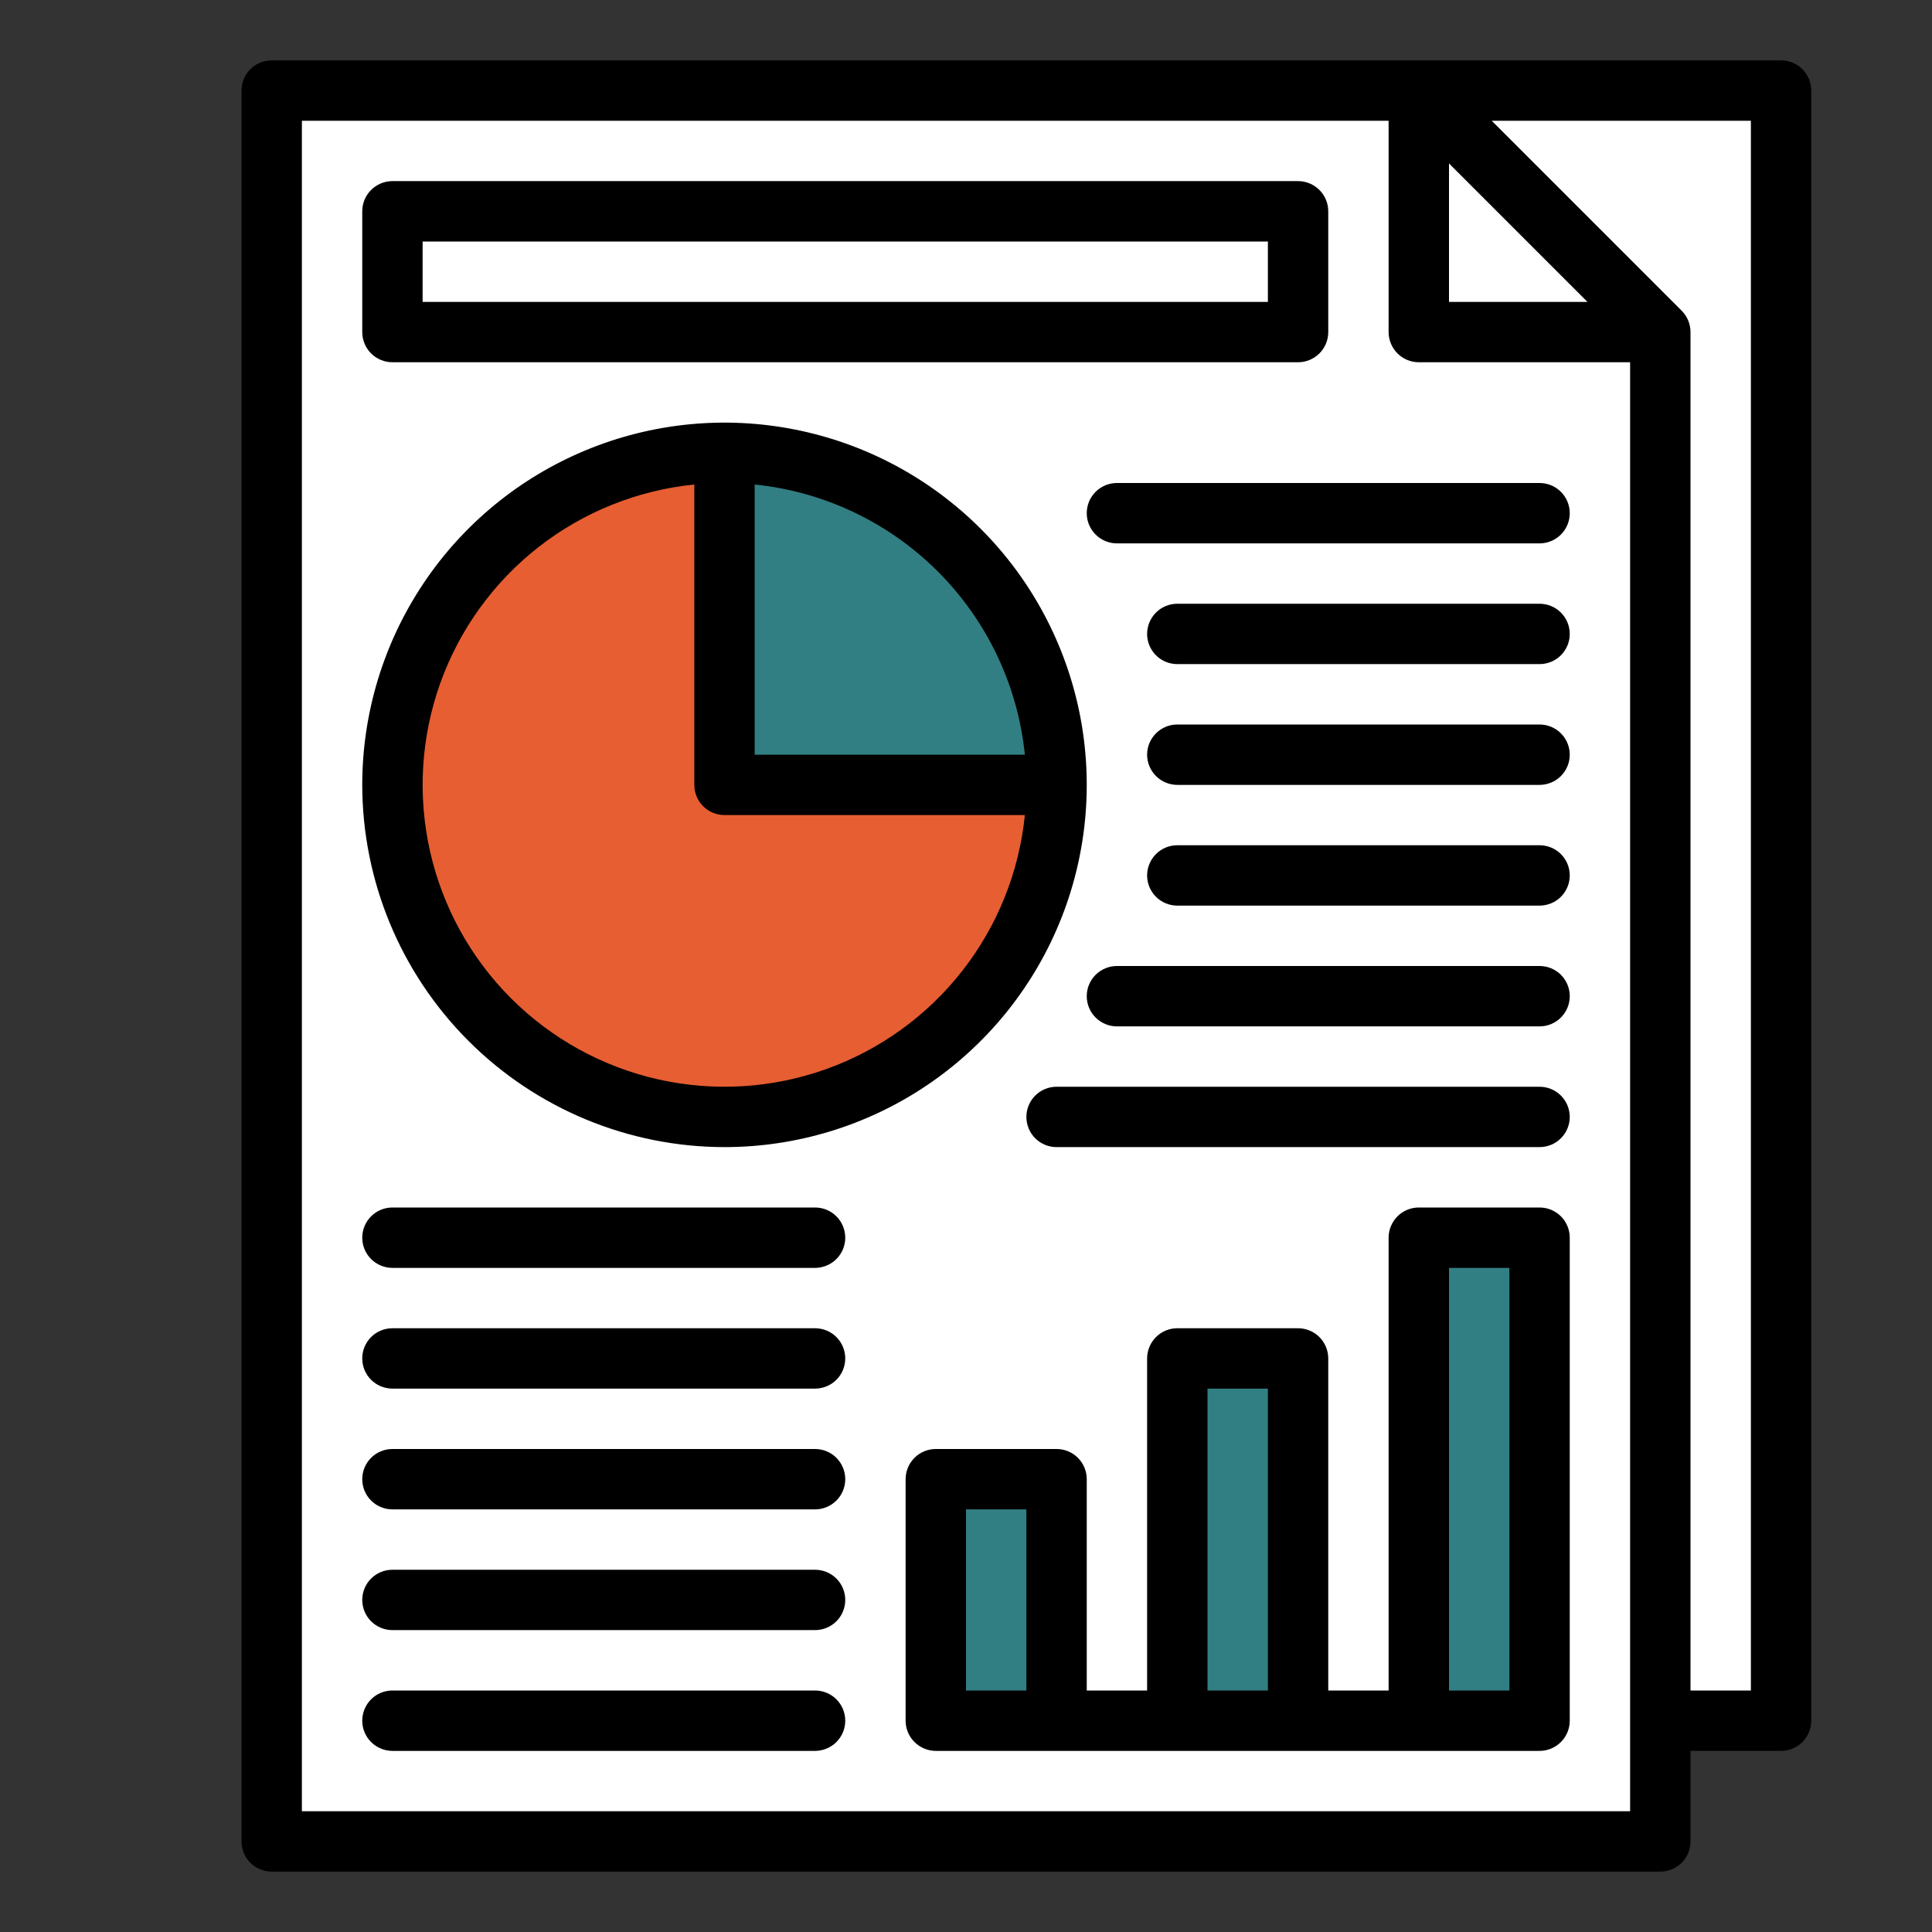
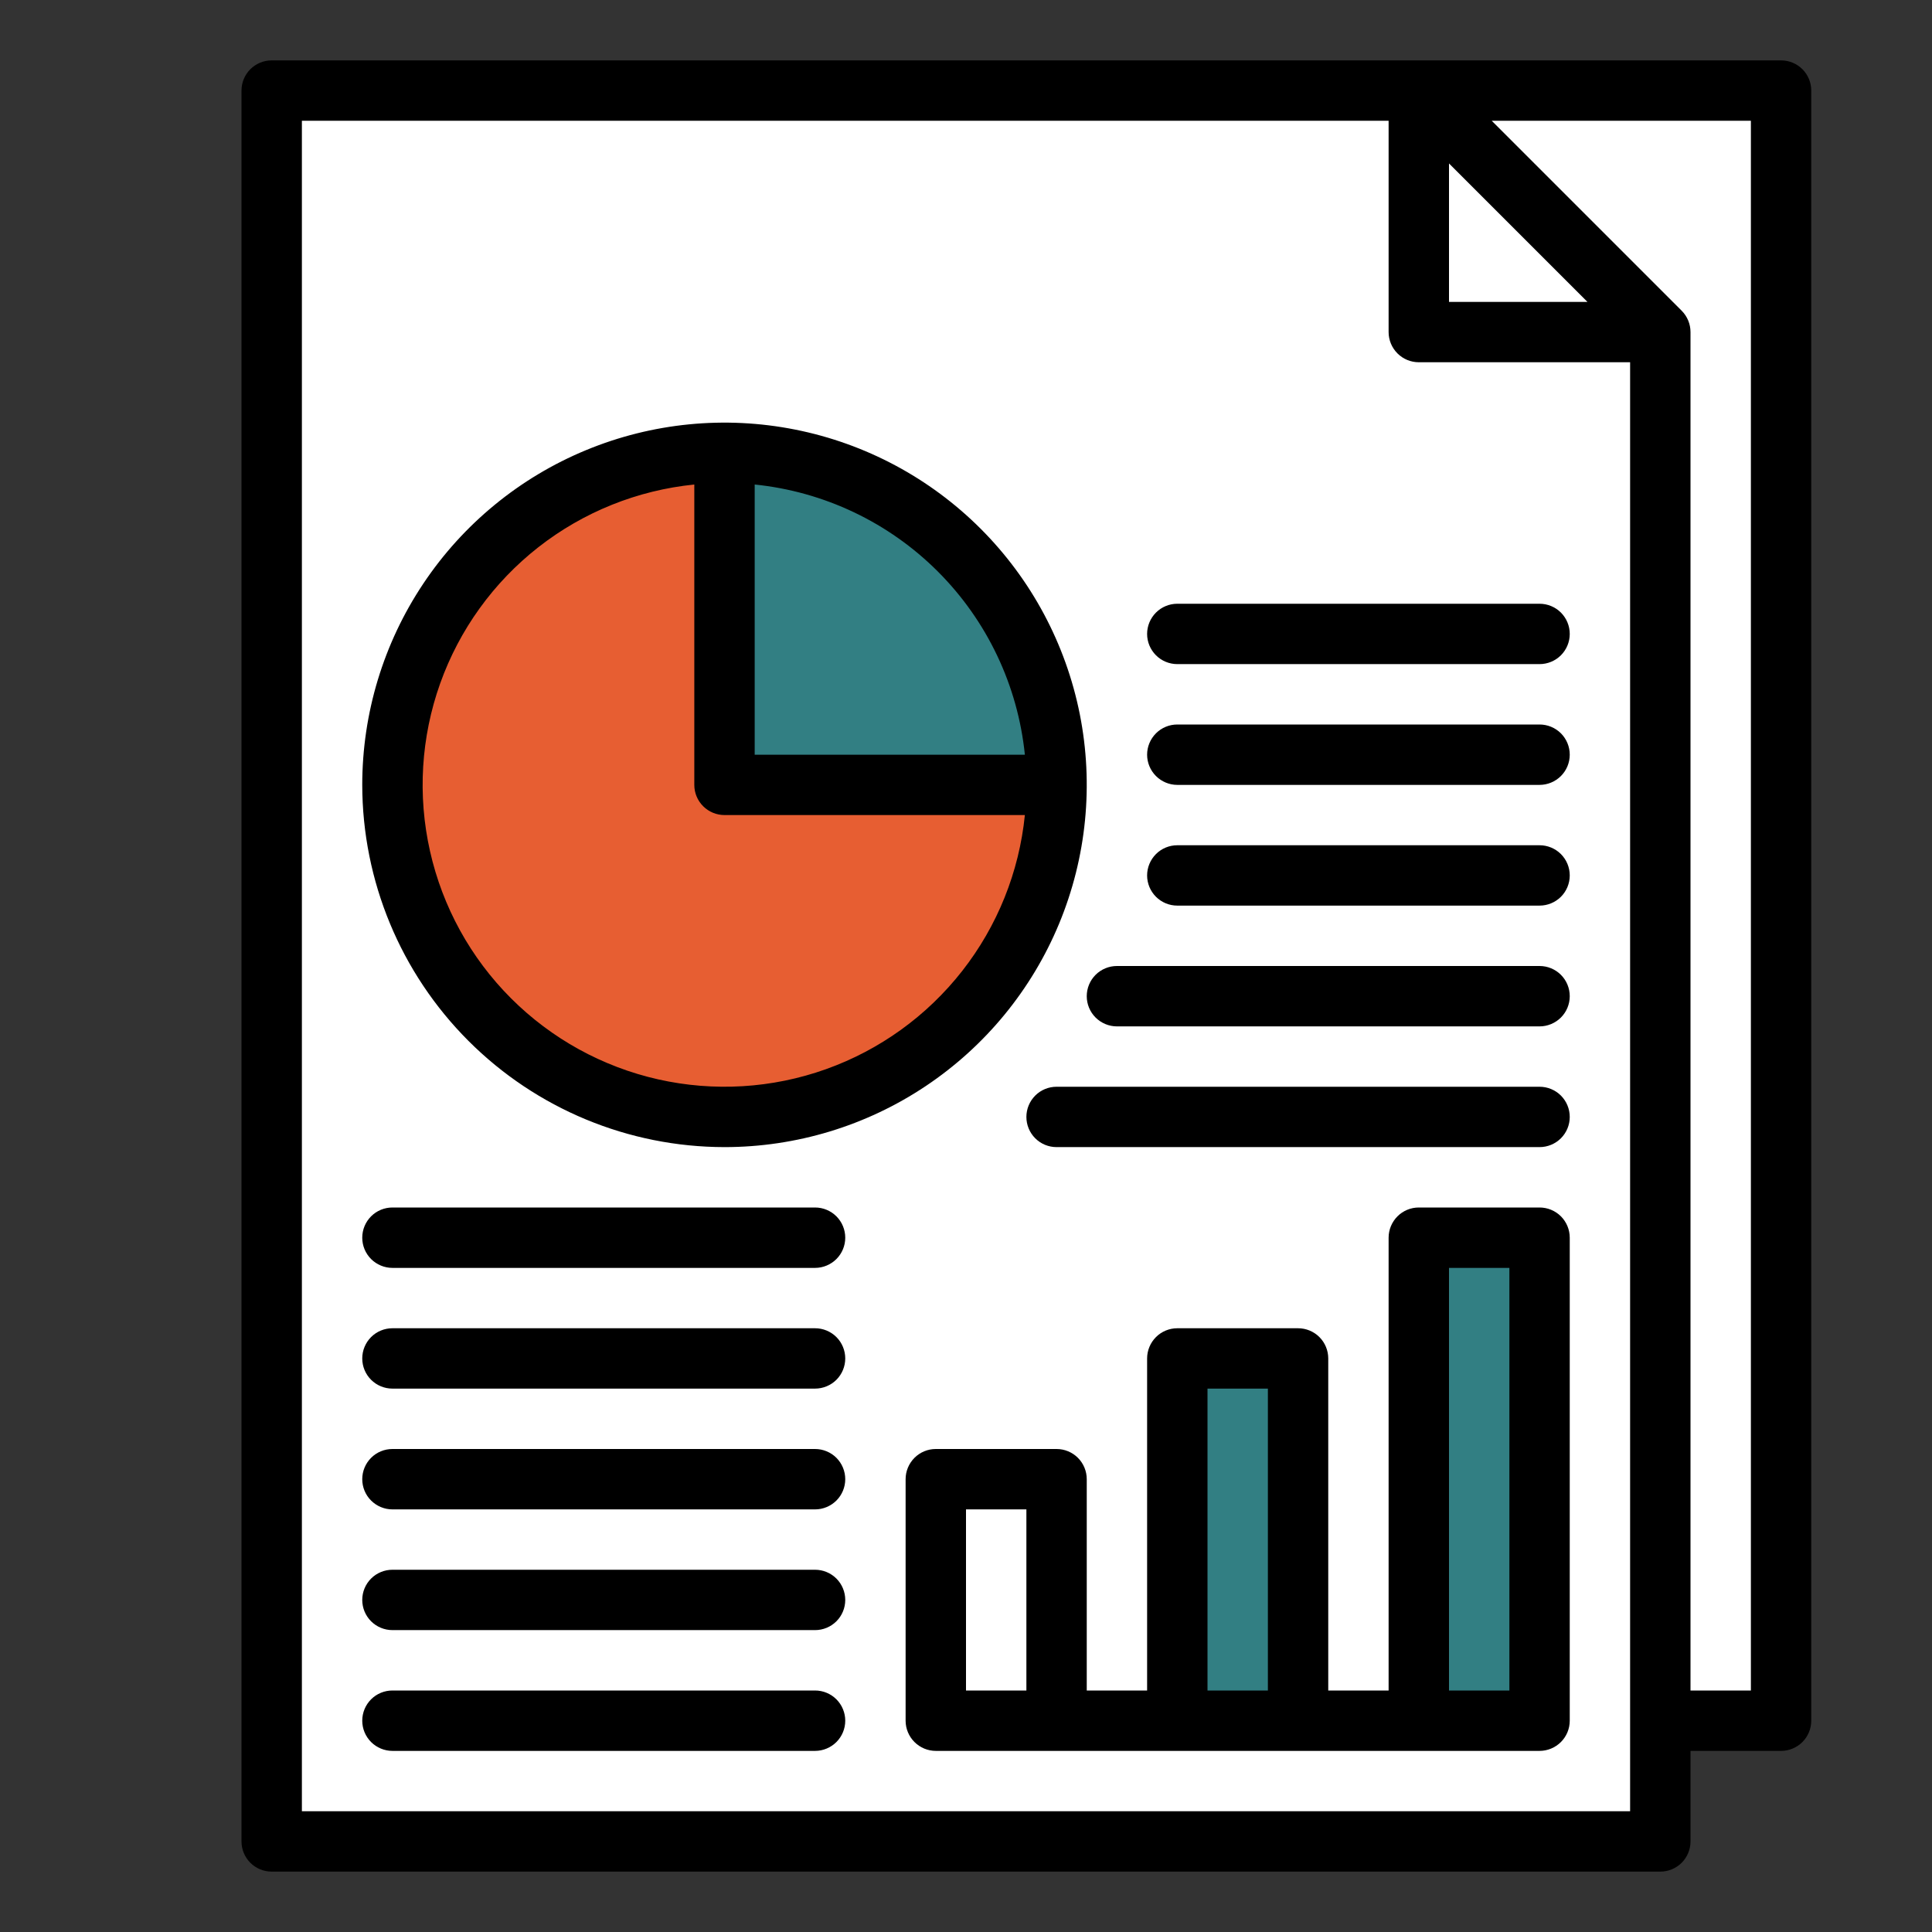
<svg xmlns="http://www.w3.org/2000/svg" width="70" height="70" viewBox="0 0 70 70" fill="none">
  <rect x="0" y="0" width="70" height="70" fill="#333333" stroke="none" />
  <path d="M37.188 3.281H64.531V62.344H37.188V3.281Z" fill="white" />
  <path d="M60.156 12.031V66.719H9.844V3.281H51.406L60.156 12.031Z" fill="white" />
  <path d="M60.156 12.031H51.406V3.281L60.156 12.031Z" fill="white" />
  <path d="M26.25 40.469C32.895 40.469 38.281 35.082 38.281 28.438C38.281 21.793 32.895 16.406 26.25 16.406C19.605 16.406 14.219 21.793 14.219 28.438C14.219 35.082 19.605 40.469 26.25 40.469Z" fill="#E75E32" />
  <path d="M38.281 28.438H26.25V16.406C29.441 16.406 32.501 17.674 34.757 19.93C37.014 22.186 38.281 25.247 38.281 28.438Z" fill="#327F83" />
-   <path d="M14.219 7.656H47.031V12.031H14.219V7.656Z" fill="white" />
  <path d="M51.406 44.844H55.781V62.344H51.406V44.844Z" fill="#327F83" />
  <path d="M42.656 49.219H47.031V62.344H42.656V49.219Z" fill="#327F83" />
-   <path d="M33.906 53.594H38.281V62.344H33.906V53.594Z" fill="#327F83" />
  <path d="M64.531 2.188H9.844C9.554 2.188 9.275 2.303 9.07 2.508C8.865 2.713 8.75 2.991 8.75 3.281V66.719C8.75 67.009 8.865 67.287 9.07 67.492C9.275 67.697 9.554 67.812 9.844 67.812H60.156C60.446 67.812 60.724 67.697 60.93 67.492C61.135 67.287 61.25 67.009 61.25 66.719V63.438H64.531C64.821 63.438 65.1 63.322 65.305 63.117C65.51 62.912 65.625 62.634 65.625 62.344V3.281C65.625 2.991 65.51 2.713 65.305 2.508C65.1 2.303 64.821 2.188 64.531 2.188ZM52.5 5.922L57.516 10.938H52.5V5.922ZM10.938 65.625V4.375H50.312V12.031C50.312 12.321 50.428 12.6 50.633 12.805C50.838 13.01 51.116 13.125 51.406 13.125H59.062V65.625H10.938ZM63.438 61.25H61.25V12.031C61.25 11.888 61.222 11.745 61.167 11.613C61.112 11.48 61.031 11.359 60.93 11.258L54.047 4.375H63.438V61.25Z" fill="black" />
  <path d="M26.25 41.562C28.846 41.562 31.384 40.793 33.542 39.35C35.7 37.908 37.383 35.858 38.376 33.46C39.369 31.062 39.629 28.423 39.123 25.877C38.616 23.331 37.366 20.992 35.531 19.157C33.695 17.321 31.357 16.071 28.811 15.565C26.265 15.058 23.626 15.318 21.227 16.312C18.829 17.305 16.779 18.987 15.337 21.146C13.895 23.304 13.125 25.842 13.125 28.438C13.129 31.917 14.513 35.253 16.974 37.714C19.434 40.175 22.77 41.559 26.25 41.562ZM37.133 27.344H27.344V17.555C29.853 17.811 32.197 18.924 33.98 20.707C35.764 22.491 36.877 24.835 37.133 27.344ZM25.156 17.555V28.438C25.156 28.728 25.271 29.006 25.477 29.211C25.682 29.416 25.96 29.531 26.25 29.531H37.133C36.926 31.591 36.139 33.55 34.863 35.179C33.587 36.809 31.874 38.044 29.925 38.739C27.975 39.435 25.868 39.562 23.848 39.108C21.829 38.653 19.98 37.635 18.516 36.171C17.052 34.708 16.034 32.859 15.58 30.839C15.125 28.82 15.253 26.713 15.948 24.763C16.644 22.813 17.878 21.101 19.508 19.825C21.138 18.549 23.097 17.762 25.156 17.555Z" fill="black" />
-   <path d="M14.219 13.125H47.031C47.321 13.125 47.599 13.01 47.805 12.805C48.01 12.6 48.125 12.321 48.125 12.031V7.656C48.125 7.366 48.01 7.088 47.805 6.883C47.599 6.678 47.321 6.562 47.031 6.562H14.219C13.929 6.562 13.65 6.678 13.445 6.883C13.24 7.088 13.125 7.366 13.125 7.656V12.031C13.125 12.321 13.24 12.6 13.445 12.805C13.65 13.01 13.929 13.125 14.219 13.125ZM15.312 8.75H45.938V10.938H15.312V8.75Z" fill="black" />
-   <path d="M55.781 17.5H40.469C40.179 17.5 39.901 17.615 39.695 17.82C39.49 18.026 39.375 18.304 39.375 18.594C39.375 18.884 39.49 19.162 39.695 19.367C39.901 19.572 40.179 19.688 40.469 19.688H55.781C56.071 19.688 56.349 19.572 56.555 19.367C56.76 19.162 56.875 18.884 56.875 18.594C56.875 18.304 56.76 18.026 56.555 17.82C56.349 17.615 56.071 17.5 55.781 17.5Z" fill="black" />
  <path d="M55.781 21.875H42.656C42.366 21.875 42.088 21.99 41.883 22.195C41.678 22.401 41.562 22.679 41.562 22.969C41.562 23.259 41.678 23.537 41.883 23.742C42.088 23.947 42.366 24.062 42.656 24.062H55.781C56.071 24.062 56.349 23.947 56.555 23.742C56.76 23.537 56.875 23.259 56.875 22.969C56.875 22.679 56.76 22.401 56.555 22.195C56.349 21.99 56.071 21.875 55.781 21.875Z" fill="black" />
  <path d="M55.781 26.25H42.656C42.366 26.25 42.088 26.365 41.883 26.57C41.678 26.776 41.562 27.054 41.562 27.344C41.562 27.634 41.678 27.912 41.883 28.117C42.088 28.322 42.366 28.438 42.656 28.438H55.781C56.071 28.438 56.349 28.322 56.555 28.117C56.76 27.912 56.875 27.634 56.875 27.344C56.875 27.054 56.76 26.776 56.555 26.57C56.349 26.365 56.071 26.25 55.781 26.25Z" fill="black" />
  <path d="M55.781 30.625H42.656C42.366 30.625 42.088 30.74 41.883 30.945C41.678 31.151 41.562 31.429 41.562 31.719C41.562 32.009 41.678 32.287 41.883 32.492C42.088 32.697 42.366 32.812 42.656 32.812H55.781C56.071 32.812 56.349 32.697 56.555 32.492C56.76 32.287 56.875 32.009 56.875 31.719C56.875 31.429 56.76 31.151 56.555 30.945C56.349 30.74 56.071 30.625 55.781 30.625Z" fill="black" />
  <path d="M55.781 35H40.469C40.179 35 39.901 35.115 39.695 35.32C39.49 35.526 39.375 35.804 39.375 36.094C39.375 36.384 39.49 36.662 39.695 36.867C39.901 37.072 40.179 37.188 40.469 37.188H55.781C56.071 37.188 56.349 37.072 56.555 36.867C56.76 36.662 56.875 36.384 56.875 36.094C56.875 35.804 56.76 35.526 56.555 35.32C56.349 35.115 56.071 35 55.781 35Z" fill="black" />
  <path d="M55.781 39.375H38.281C37.991 39.375 37.713 39.49 37.508 39.695C37.303 39.901 37.188 40.179 37.188 40.469C37.188 40.759 37.303 41.037 37.508 41.242C37.713 41.447 37.991 41.562 38.281 41.562H55.781C56.071 41.562 56.349 41.447 56.555 41.242C56.76 41.037 56.875 40.759 56.875 40.469C56.875 40.179 56.76 39.901 56.555 39.695C56.349 39.49 56.071 39.375 55.781 39.375Z" fill="black" />
  <path d="M55.781 43.75H51.406C51.116 43.75 50.838 43.865 50.633 44.07C50.428 44.276 50.312 44.554 50.312 44.844V61.25H48.125V49.219C48.125 48.929 48.01 48.651 47.805 48.445C47.599 48.24 47.321 48.125 47.031 48.125H42.656C42.366 48.125 42.088 48.24 41.883 48.445C41.678 48.651 41.562 48.929 41.562 49.219V61.25H39.375V53.594C39.375 53.304 39.26 53.026 39.055 52.82C38.849 52.615 38.571 52.5 38.281 52.5H33.906C33.616 52.5 33.338 52.615 33.133 52.82C32.928 53.026 32.812 53.304 32.812 53.594V62.344C32.812 62.634 32.928 62.912 33.133 63.117C33.338 63.322 33.616 63.438 33.906 63.438H55.781C56.071 63.438 56.349 63.322 56.555 63.117C56.76 62.912 56.875 62.634 56.875 62.344V44.844C56.875 44.554 56.76 44.276 56.555 44.07C56.349 43.865 56.071 43.75 55.781 43.75ZM35 61.25V54.688H37.188V61.25H35ZM43.75 61.25V50.312H45.938V61.25H43.75ZM52.5 61.25V45.938H54.688V61.25H52.5Z" fill="black" />
  <path d="M29.531 43.75H14.219C13.929 43.75 13.65 43.865 13.445 44.07C13.24 44.276 13.125 44.554 13.125 44.844C13.125 45.134 13.24 45.412 13.445 45.617C13.65 45.822 13.929 45.938 14.219 45.938H29.531C29.821 45.938 30.099 45.822 30.305 45.617C30.51 45.412 30.625 45.134 30.625 44.844C30.625 44.554 30.51 44.276 30.305 44.07C30.099 43.865 29.821 43.75 29.531 43.75Z" fill="black" />
  <path d="M29.531 48.125H14.219C13.929 48.125 13.65 48.24 13.445 48.445C13.24 48.651 13.125 48.929 13.125 49.219C13.125 49.509 13.24 49.787 13.445 49.992C13.65 50.197 13.929 50.312 14.219 50.312H29.531C29.821 50.312 30.099 50.197 30.305 49.992C30.51 49.787 30.625 49.509 30.625 49.219C30.625 48.929 30.51 48.651 30.305 48.445C30.099 48.24 29.821 48.125 29.531 48.125Z" fill="black" />
  <path d="M29.531 52.5H14.219C13.929 52.5 13.65 52.615 13.445 52.82C13.24 53.026 13.125 53.304 13.125 53.594C13.125 53.884 13.24 54.162 13.445 54.367C13.65 54.572 13.929 54.688 14.219 54.688H29.531C29.821 54.688 30.099 54.572 30.305 54.367C30.51 54.162 30.625 53.884 30.625 53.594C30.625 53.304 30.51 53.026 30.305 52.82C30.099 52.615 29.821 52.5 29.531 52.5Z" fill="black" />
  <path d="M29.531 56.875H14.219C13.929 56.875 13.65 56.99 13.445 57.195C13.24 57.401 13.125 57.679 13.125 57.969C13.125 58.259 13.24 58.537 13.445 58.742C13.65 58.947 13.929 59.062 14.219 59.062H29.531C29.821 59.062 30.099 58.947 30.305 58.742C30.51 58.537 30.625 58.259 30.625 57.969C30.625 57.679 30.51 57.401 30.305 57.195C30.099 56.99 29.821 56.875 29.531 56.875Z" fill="black" />
  <path d="M29.531 61.25H14.219C13.929 61.25 13.65 61.365 13.445 61.57C13.24 61.776 13.125 62.054 13.125 62.344C13.125 62.634 13.24 62.912 13.445 63.117C13.65 63.322 13.929 63.438 14.219 63.438H29.531C29.821 63.438 30.099 63.322 30.305 63.117C30.51 62.912 30.625 62.634 30.625 62.344C30.625 62.054 30.51 61.776 30.305 61.57C30.099 61.365 29.821 61.25 29.531 61.25Z" fill="black" />
</svg>